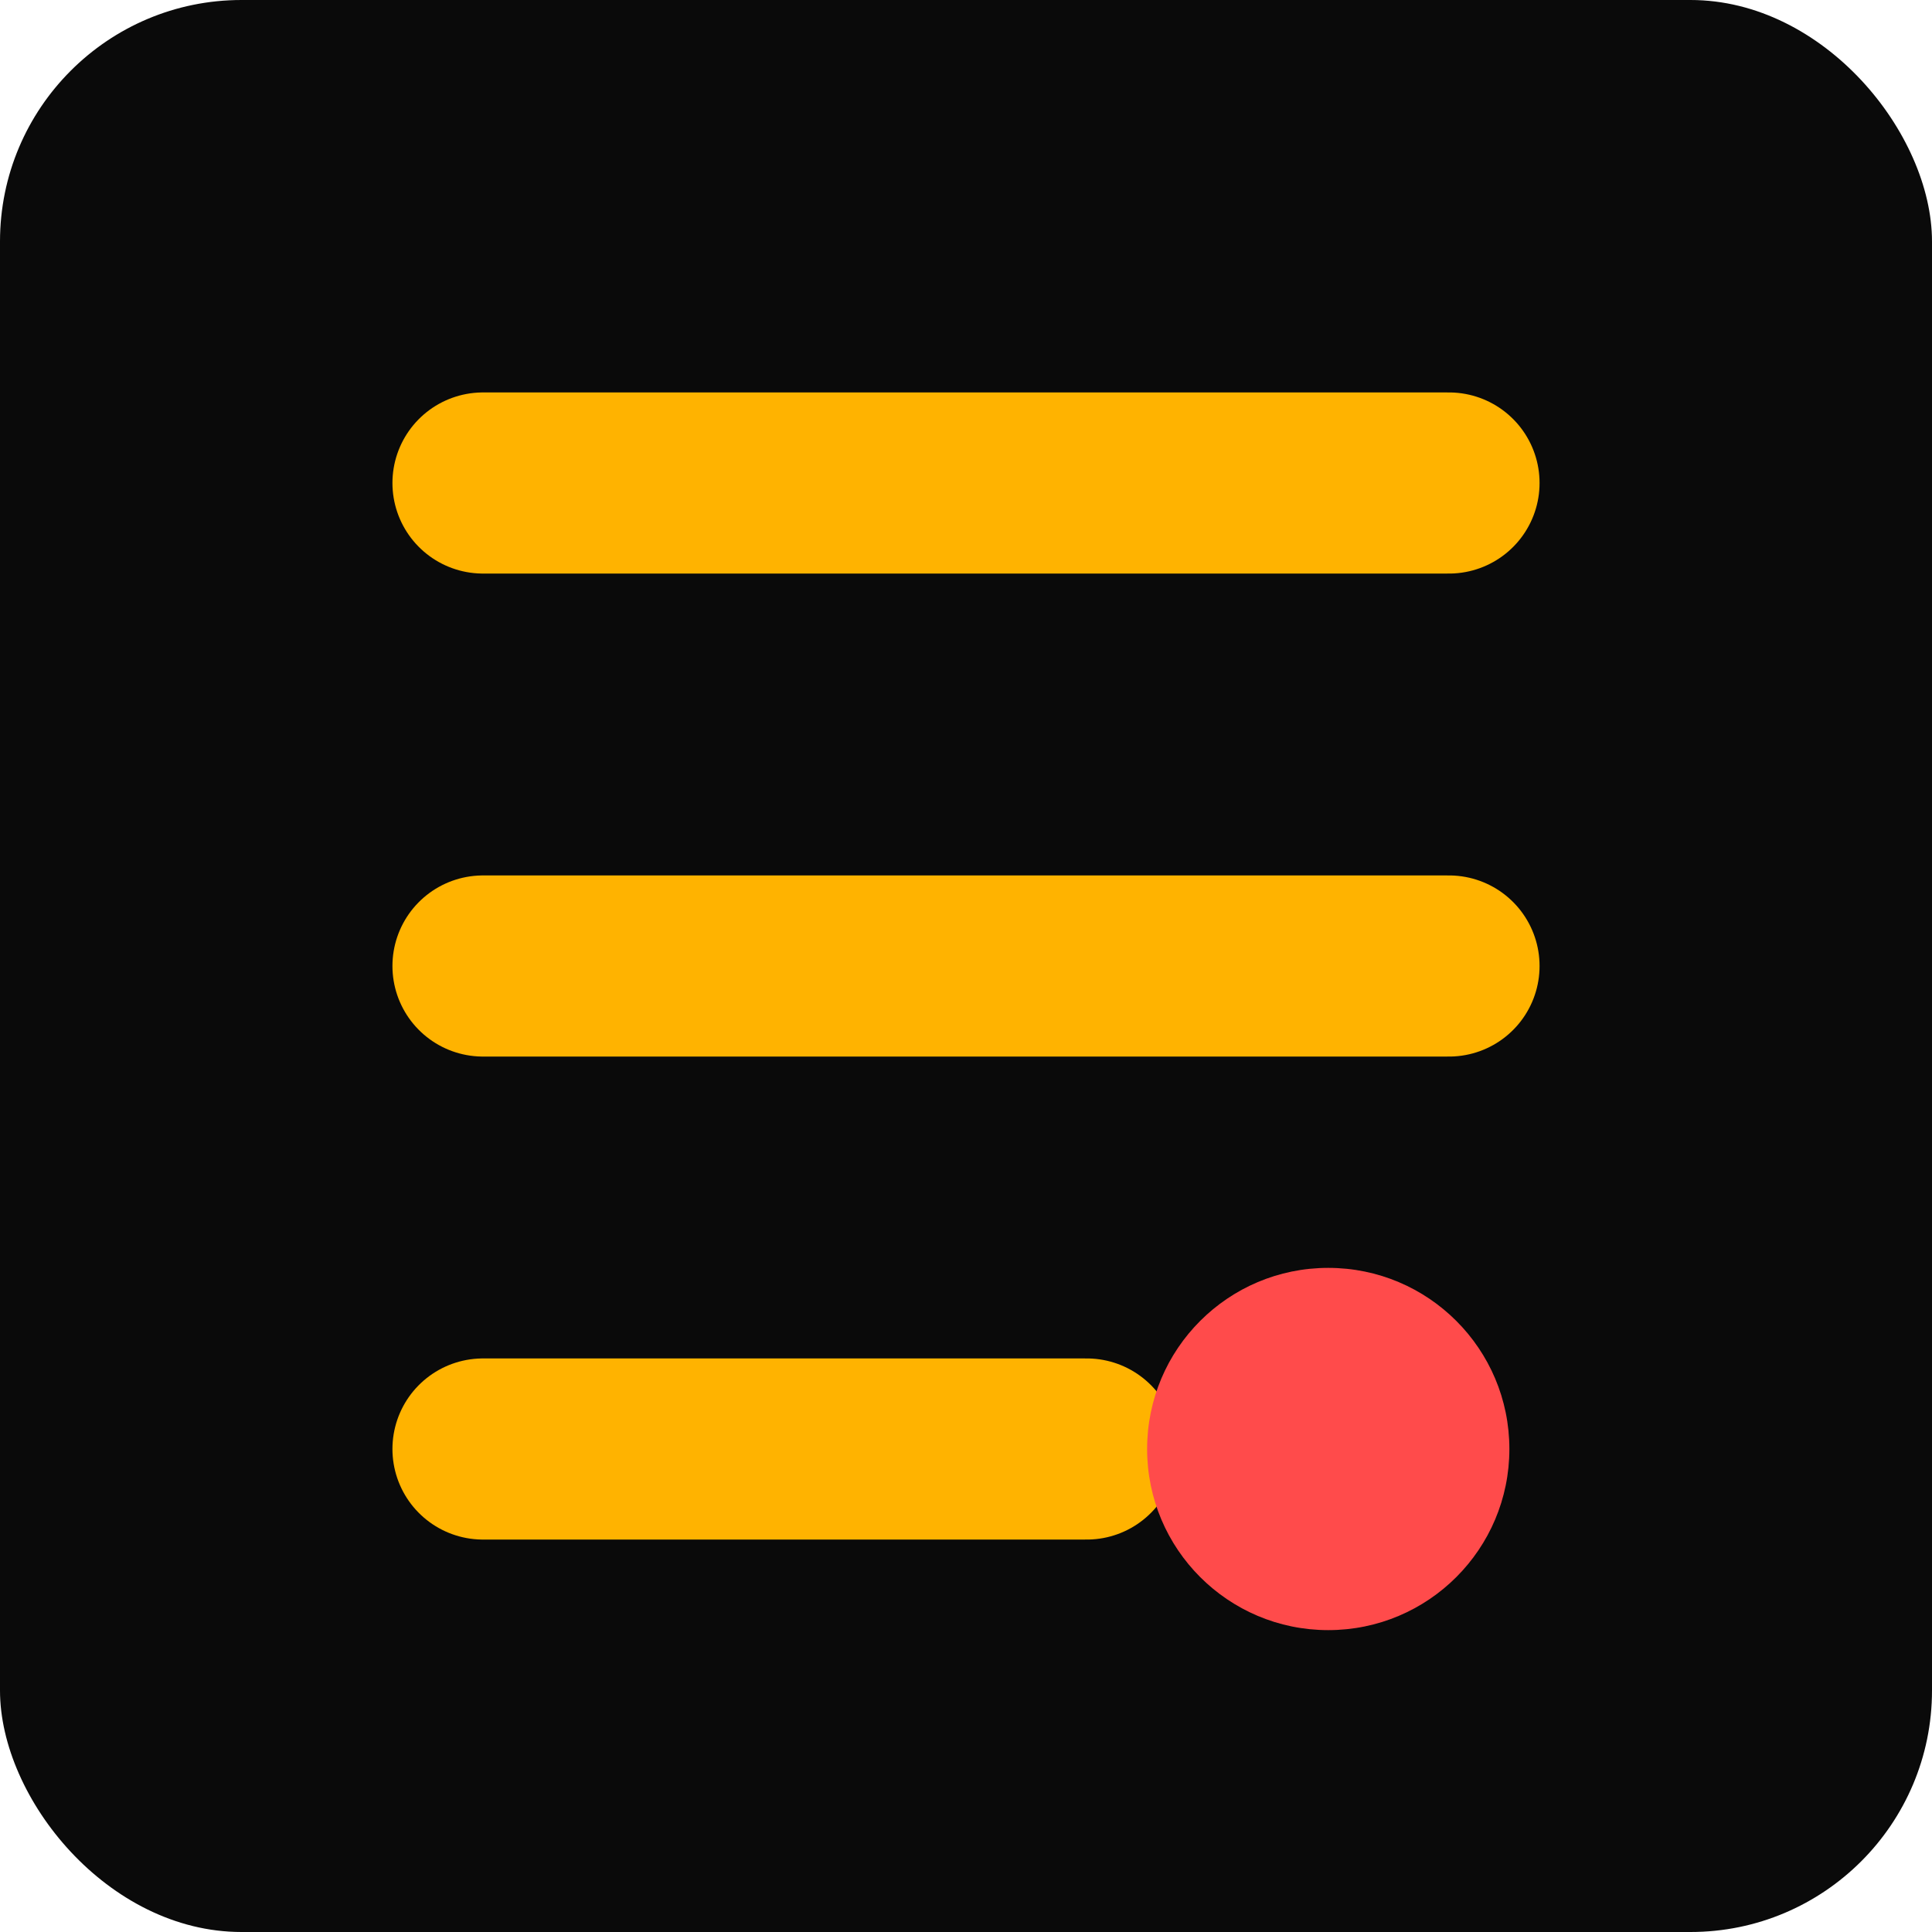
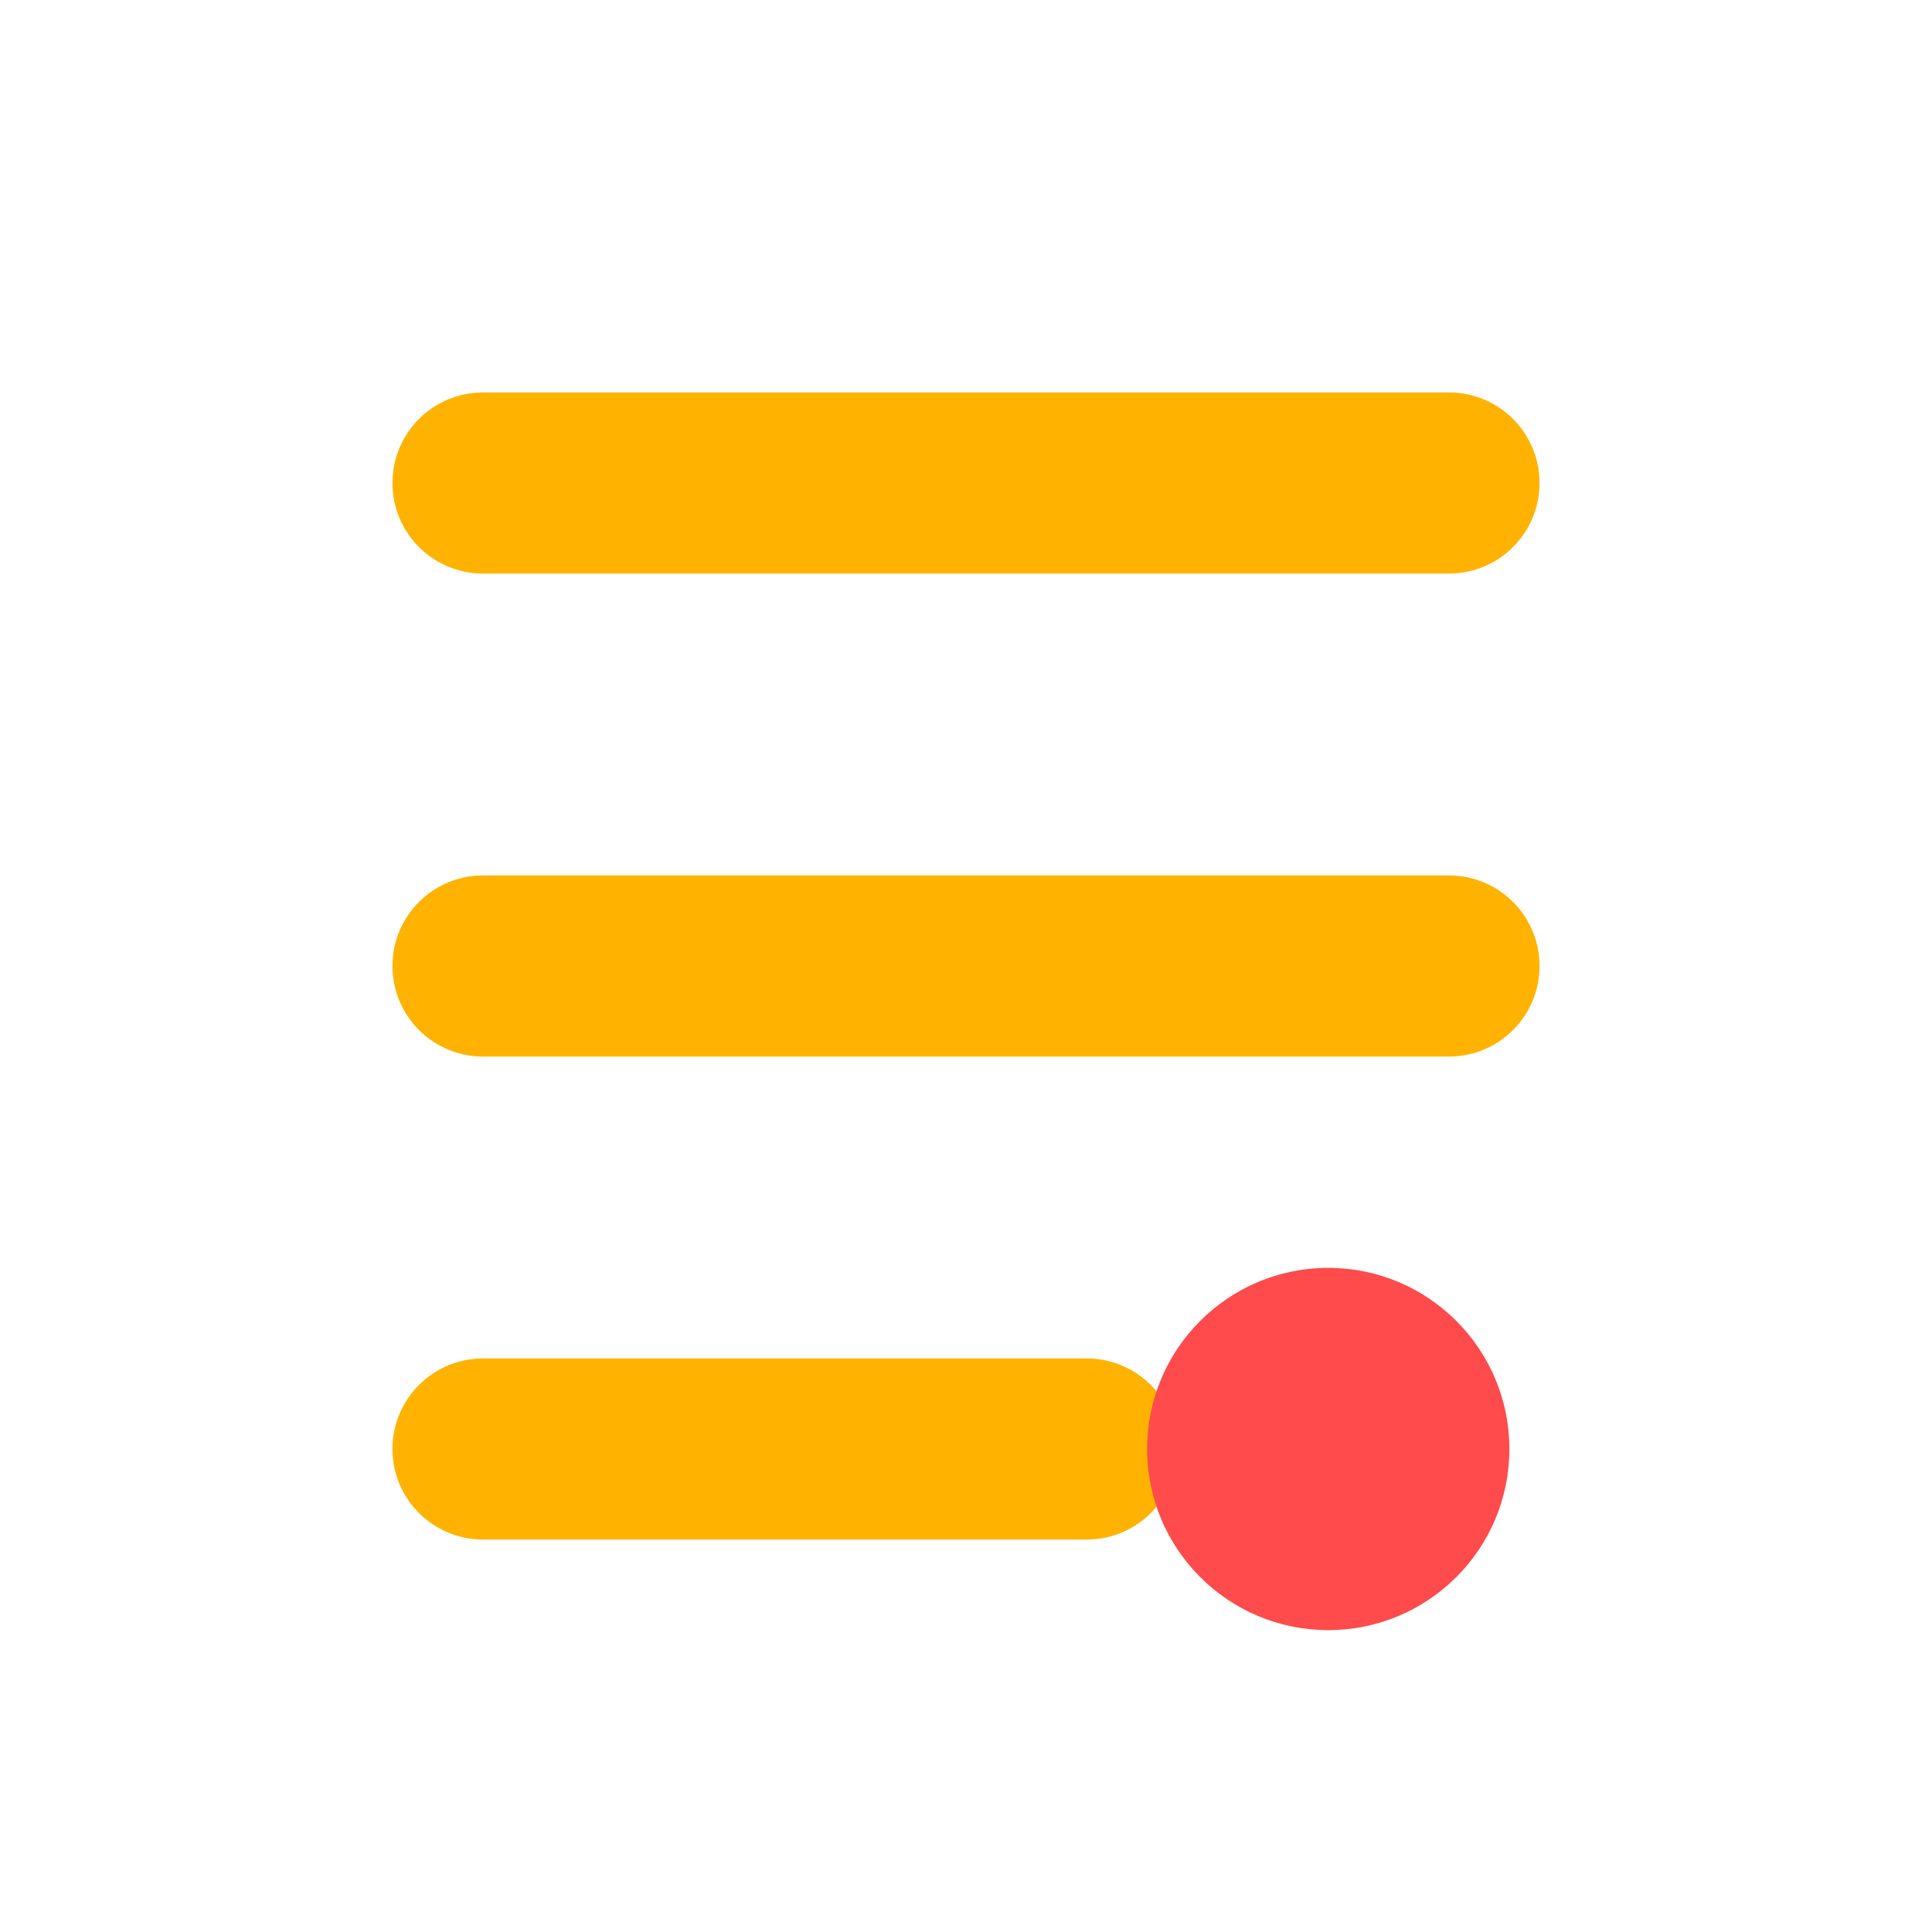
<svg xmlns="http://www.w3.org/2000/svg" width="32" height="32" viewBox="0 0 32 32">
-   <rect width="32" height="32" fill="#0A0A0A" rx="4" />
  <path d="M8 8L24 8M8 16L24 16M8 24L18 24" stroke="#FFB300" stroke-width="3" stroke-linecap="round" />
  <circle cx="22" cy="24" r="3" fill="#FF4B4B" />
</svg>